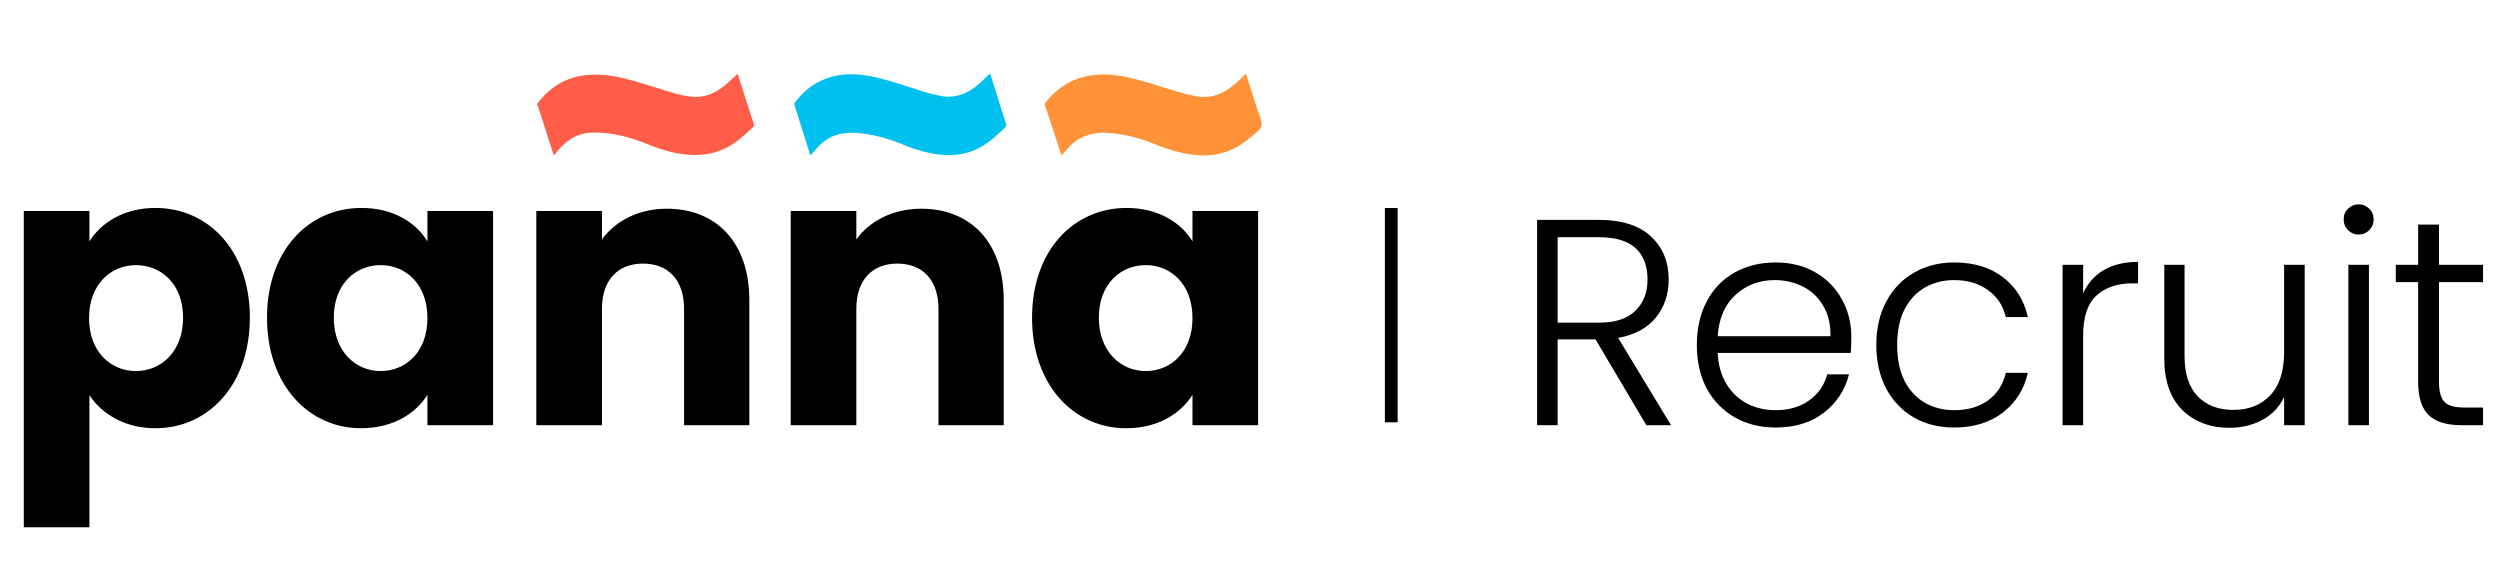
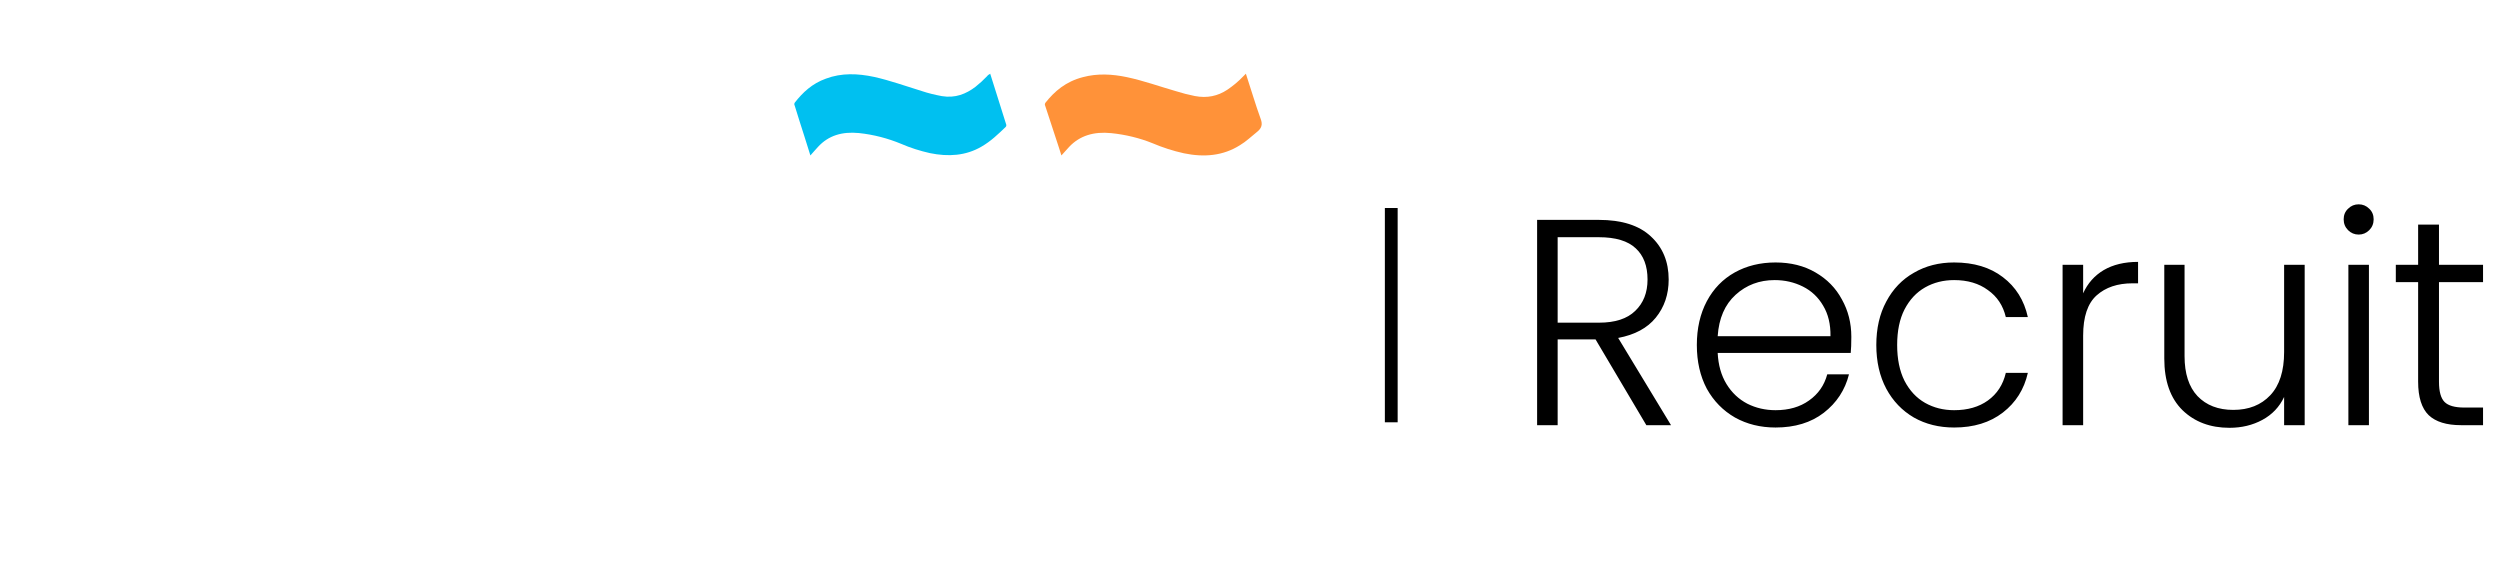
<svg xmlns="http://www.w3.org/2000/svg" width="147" height="34" viewBox="0 0 147 34" fill="none">
  <path d="M96.805 25L93.818 19.957H91.59V25H90.382V12.929H94.008C95.355 12.929 96.374 13.251 97.065 13.896C97.767 14.541 98.118 15.387 98.118 16.435C98.118 17.31 97.865 18.058 97.358 18.68C96.863 19.29 96.126 19.687 95.148 19.871L98.256 25H96.805ZM91.59 18.973H94.025C94.969 18.973 95.677 18.743 96.149 18.282C96.633 17.822 96.875 17.206 96.875 16.435C96.875 15.64 96.644 15.03 96.184 14.604C95.723 14.167 94.998 13.948 94.008 13.948H91.59V18.973ZM108.858 19.802C108.858 20.216 108.846 20.533 108.823 20.752H101C101.035 21.466 101.208 22.076 101.518 22.582C101.829 23.089 102.238 23.475 102.745 23.739C103.251 23.993 103.804 24.119 104.402 24.119C105.185 24.119 105.841 23.929 106.371 23.549C106.912 23.169 107.269 22.657 107.442 22.012H108.72C108.489 22.933 107.994 23.688 107.234 24.275C106.486 24.85 105.542 25.138 104.402 25.138C103.516 25.138 102.721 24.942 102.019 24.551C101.317 24.148 100.764 23.584 100.361 22.859C99.97 22.122 99.774 21.264 99.774 20.286C99.774 19.307 99.97 18.449 100.361 17.712C100.753 16.976 101.3 16.412 102.002 16.02C102.704 15.629 103.504 15.433 104.402 15.433C105.3 15.433 106.083 15.629 106.751 16.02C107.43 16.412 107.948 16.941 108.305 17.609C108.673 18.265 108.858 18.996 108.858 19.802ZM107.632 19.767C107.643 19.065 107.499 18.467 107.2 17.972C106.912 17.477 106.515 17.102 106.008 16.849C105.502 16.596 104.949 16.469 104.351 16.469C103.453 16.469 102.687 16.757 102.054 17.333C101.421 17.908 101.069 18.72 101 19.767H107.632ZM110.327 20.286C110.327 19.307 110.522 18.455 110.914 17.73C111.305 16.993 111.846 16.429 112.537 16.038C113.228 15.634 114.017 15.433 114.903 15.433C116.066 15.433 117.021 15.721 117.77 16.297C118.529 16.872 119.019 17.655 119.237 18.645H117.942C117.781 17.966 117.43 17.436 116.889 17.056C116.359 16.665 115.697 16.469 114.903 16.469C114.27 16.469 113.7 16.613 113.193 16.901C112.687 17.189 112.284 17.62 111.985 18.196C111.697 18.76 111.553 19.457 111.553 20.286C111.553 21.114 111.697 21.817 111.985 22.392C112.284 22.968 112.687 23.4 113.193 23.688C113.7 23.975 114.27 24.119 114.903 24.119C115.697 24.119 116.359 23.929 116.889 23.549C117.43 23.158 117.781 22.617 117.942 21.926H119.237C119.019 22.893 118.529 23.67 117.77 24.257C117.01 24.845 116.054 25.138 114.903 25.138C114.017 25.138 113.228 24.942 112.537 24.551C111.846 24.148 111.305 23.584 110.914 22.859C110.522 22.122 110.327 21.264 110.327 20.286ZM122.489 17.246C122.754 16.659 123.157 16.204 123.698 15.882C124.25 15.56 124.924 15.399 125.718 15.399V16.659H125.39C124.515 16.659 123.813 16.895 123.283 17.367C122.754 17.839 122.489 18.628 122.489 19.733V25H121.28V15.571H122.489V17.246ZM135.515 15.571V25H134.306V23.342C134.03 23.929 133.604 24.378 133.028 24.689C132.453 25 131.808 25.155 131.094 25.155C129.966 25.155 129.045 24.81 128.331 24.119C127.617 23.417 127.26 22.404 127.26 21.08V15.571H128.452V20.942C128.452 21.966 128.705 22.749 129.212 23.29C129.73 23.831 130.432 24.102 131.319 24.102C132.228 24.102 132.953 23.814 133.494 23.239C134.035 22.663 134.306 21.817 134.306 20.7V15.571H135.515ZM138.689 13.793C138.447 13.793 138.24 13.706 138.067 13.534C137.895 13.361 137.808 13.148 137.808 12.895C137.808 12.641 137.895 12.434 138.067 12.273C138.24 12.1 138.447 12.014 138.689 12.014C138.931 12.014 139.138 12.1 139.311 12.273C139.483 12.434 139.57 12.641 139.57 12.895C139.57 13.148 139.483 13.361 139.311 13.534C139.138 13.706 138.931 13.793 138.689 13.793ZM139.293 15.571V25H138.085V15.571H139.293ZM143.412 16.59V22.444C143.412 23.02 143.522 23.417 143.74 23.636C143.959 23.855 144.345 23.964 144.898 23.964H146.003V25H144.708C143.856 25 143.222 24.804 142.808 24.413C142.394 24.01 142.186 23.354 142.186 22.444V16.59H140.874V15.571H142.186V13.205H143.412V15.571H146.003V16.59H143.412Z" fill="black" />
  <path d="M58.222 4.329C58.387 4.844 58.541 5.349 58.706 5.864C58.85 6.338 59 6.818 59.155 7.292C59.185 7.348 59.175 7.419 59.134 7.464C58.696 7.883 58.268 8.302 57.706 8.625C56.784 9.161 55.763 9.226 54.681 9.004C54.099 8.873 53.522 8.691 52.991 8.459C52.212 8.136 51.367 7.913 50.501 7.823C49.502 7.727 48.713 7.974 48.11 8.625C47.955 8.787 47.816 8.959 47.651 9.14C47.533 8.752 47.419 8.388 47.301 8.025C47.105 7.424 46.919 6.823 46.729 6.212C46.698 6.156 46.698 6.096 46.729 6.04C47.198 5.439 47.749 4.914 48.569 4.622C49.486 4.278 50.44 4.319 51.393 4.521C52.346 4.733 53.259 5.066 54.186 5.349C54.573 5.48 54.975 5.576 55.382 5.652C56.17 5.783 56.804 5.525 57.356 5.106C57.598 4.914 57.825 4.707 58.036 4.485C58.083 4.42 58.155 4.369 58.232 4.334L58.222 4.324V4.329Z" fill="#00C0F0" />
  <path d="M73.256 4.329C73.556 5.235 73.814 6.127 74.13 6.998C74.252 7.322 74.188 7.545 73.893 7.773C73.567 8.031 73.277 8.32 72.908 8.538C71.923 9.161 70.812 9.262 69.616 9.014C68.969 8.872 68.352 8.669 67.767 8.421C67.014 8.117 66.187 7.915 65.345 7.829C64.312 7.722 63.485 7.981 62.869 8.634C62.721 8.796 62.579 8.958 62.411 9.14C62.353 8.968 62.311 8.816 62.263 8.674C61.995 7.854 61.726 7.028 61.457 6.218C61.426 6.162 61.436 6.101 61.468 6.046C62.005 5.367 62.669 4.795 63.675 4.536C64.528 4.308 65.392 4.354 66.261 4.536C67.257 4.749 68.178 5.083 69.132 5.357C69.501 5.473 69.869 5.57 70.254 5.646C70.981 5.787 71.607 5.646 72.16 5.281C72.498 5.053 72.798 4.805 73.066 4.526L73.267 4.324L73.256 4.334V4.329Z" fill="#FF9239" />
-   <path d="M43.368 4.324C43.695 5.346 44.017 6.327 44.333 7.324C44.354 7.37 44.344 7.42 44.301 7.456C43.822 7.906 43.358 8.351 42.731 8.68C41.766 9.176 40.722 9.206 39.636 8.978C39.03 8.837 38.45 8.645 37.896 8.407C36.932 8.032 35.935 7.774 34.855 7.795C34.169 7.805 33.632 8.063 33.184 8.462C32.957 8.675 32.756 8.903 32.567 9.14C32.377 8.559 32.187 8.002 32.018 7.44C31.881 7.031 31.75 6.611 31.613 6.201C31.581 6.155 31.591 6.094 31.623 6.049C32.219 5.295 32.978 4.683 34.132 4.465C35.008 4.303 35.861 4.41 36.7 4.607C37.685 4.845 38.608 5.179 39.568 5.457C39.884 5.553 40.216 5.629 40.553 5.675C41.349 5.781 41.956 5.523 42.504 5.113C42.815 4.885 43.073 4.617 43.368 4.339L43.379 4.329L43.368 4.324Z" fill="#FF5D47" />
-   <path d="M5.258 14.19C5.958 13.085 7.289 12.227 9.14 12.227C12.231 12.227 14.691 14.709 14.691 18.681C14.691 22.653 12.231 25.18 9.14 25.18C7.289 25.18 5.958 24.3 5.258 23.24V31.003H1.399V12.408H5.258V14.19ZM10.765 18.681C10.765 16.673 9.456 15.589 7.989 15.589C6.544 15.589 5.236 16.695 5.236 18.704C5.236 20.712 6.544 21.818 7.989 21.818C9.456 21.818 10.765 20.69 10.765 18.681ZM15.7 18.681C15.7 14.709 18.16 12.227 21.252 12.227C23.125 12.227 24.456 13.085 25.133 14.19V12.408H28.992V25H25.133V23.217C24.434 24.323 23.102 25.18 21.229 25.18C18.16 25.18 15.7 22.653 15.7 18.681ZM25.133 18.704C25.133 16.695 23.847 15.589 22.38 15.589C20.936 15.589 19.627 16.673 19.627 18.681C19.627 20.69 20.936 21.818 22.38 21.818C23.847 21.818 25.133 20.712 25.133 18.704ZM40.224 25V18.162C40.224 16.447 39.276 15.499 37.81 15.499C36.343 15.499 35.395 16.447 35.395 18.162V25H31.536V12.408H35.395V14.078C36.162 13.017 37.516 12.272 39.209 12.272C42.12 12.272 44.061 14.258 44.061 17.643V25H40.224ZM55.182 25V18.162C55.182 16.447 54.235 15.499 52.768 15.499C51.301 15.499 50.353 16.447 50.353 18.162V25H46.494V12.408H50.353V14.078C51.12 13.017 52.474 12.272 54.167 12.272C57.078 12.272 59.019 14.258 59.019 17.643V25H55.182ZM60.685 18.681C60.685 14.709 63.145 12.227 66.237 12.227C68.11 12.227 69.441 13.085 70.118 14.19V12.408H73.977V25H70.118V23.217C69.418 24.323 68.087 25.18 66.214 25.18C63.145 25.18 60.685 22.653 60.685 18.681ZM70.118 18.704C70.118 16.695 68.832 15.589 67.365 15.589C65.921 15.589 64.612 16.673 64.612 18.681C64.612 20.69 65.921 21.818 67.365 21.818C68.832 21.818 70.118 20.712 70.118 18.704Z" fill="black" />
  <rect x="81.43" y="12.231" width="0.752" height="12.6" fill="black" />
</svg>